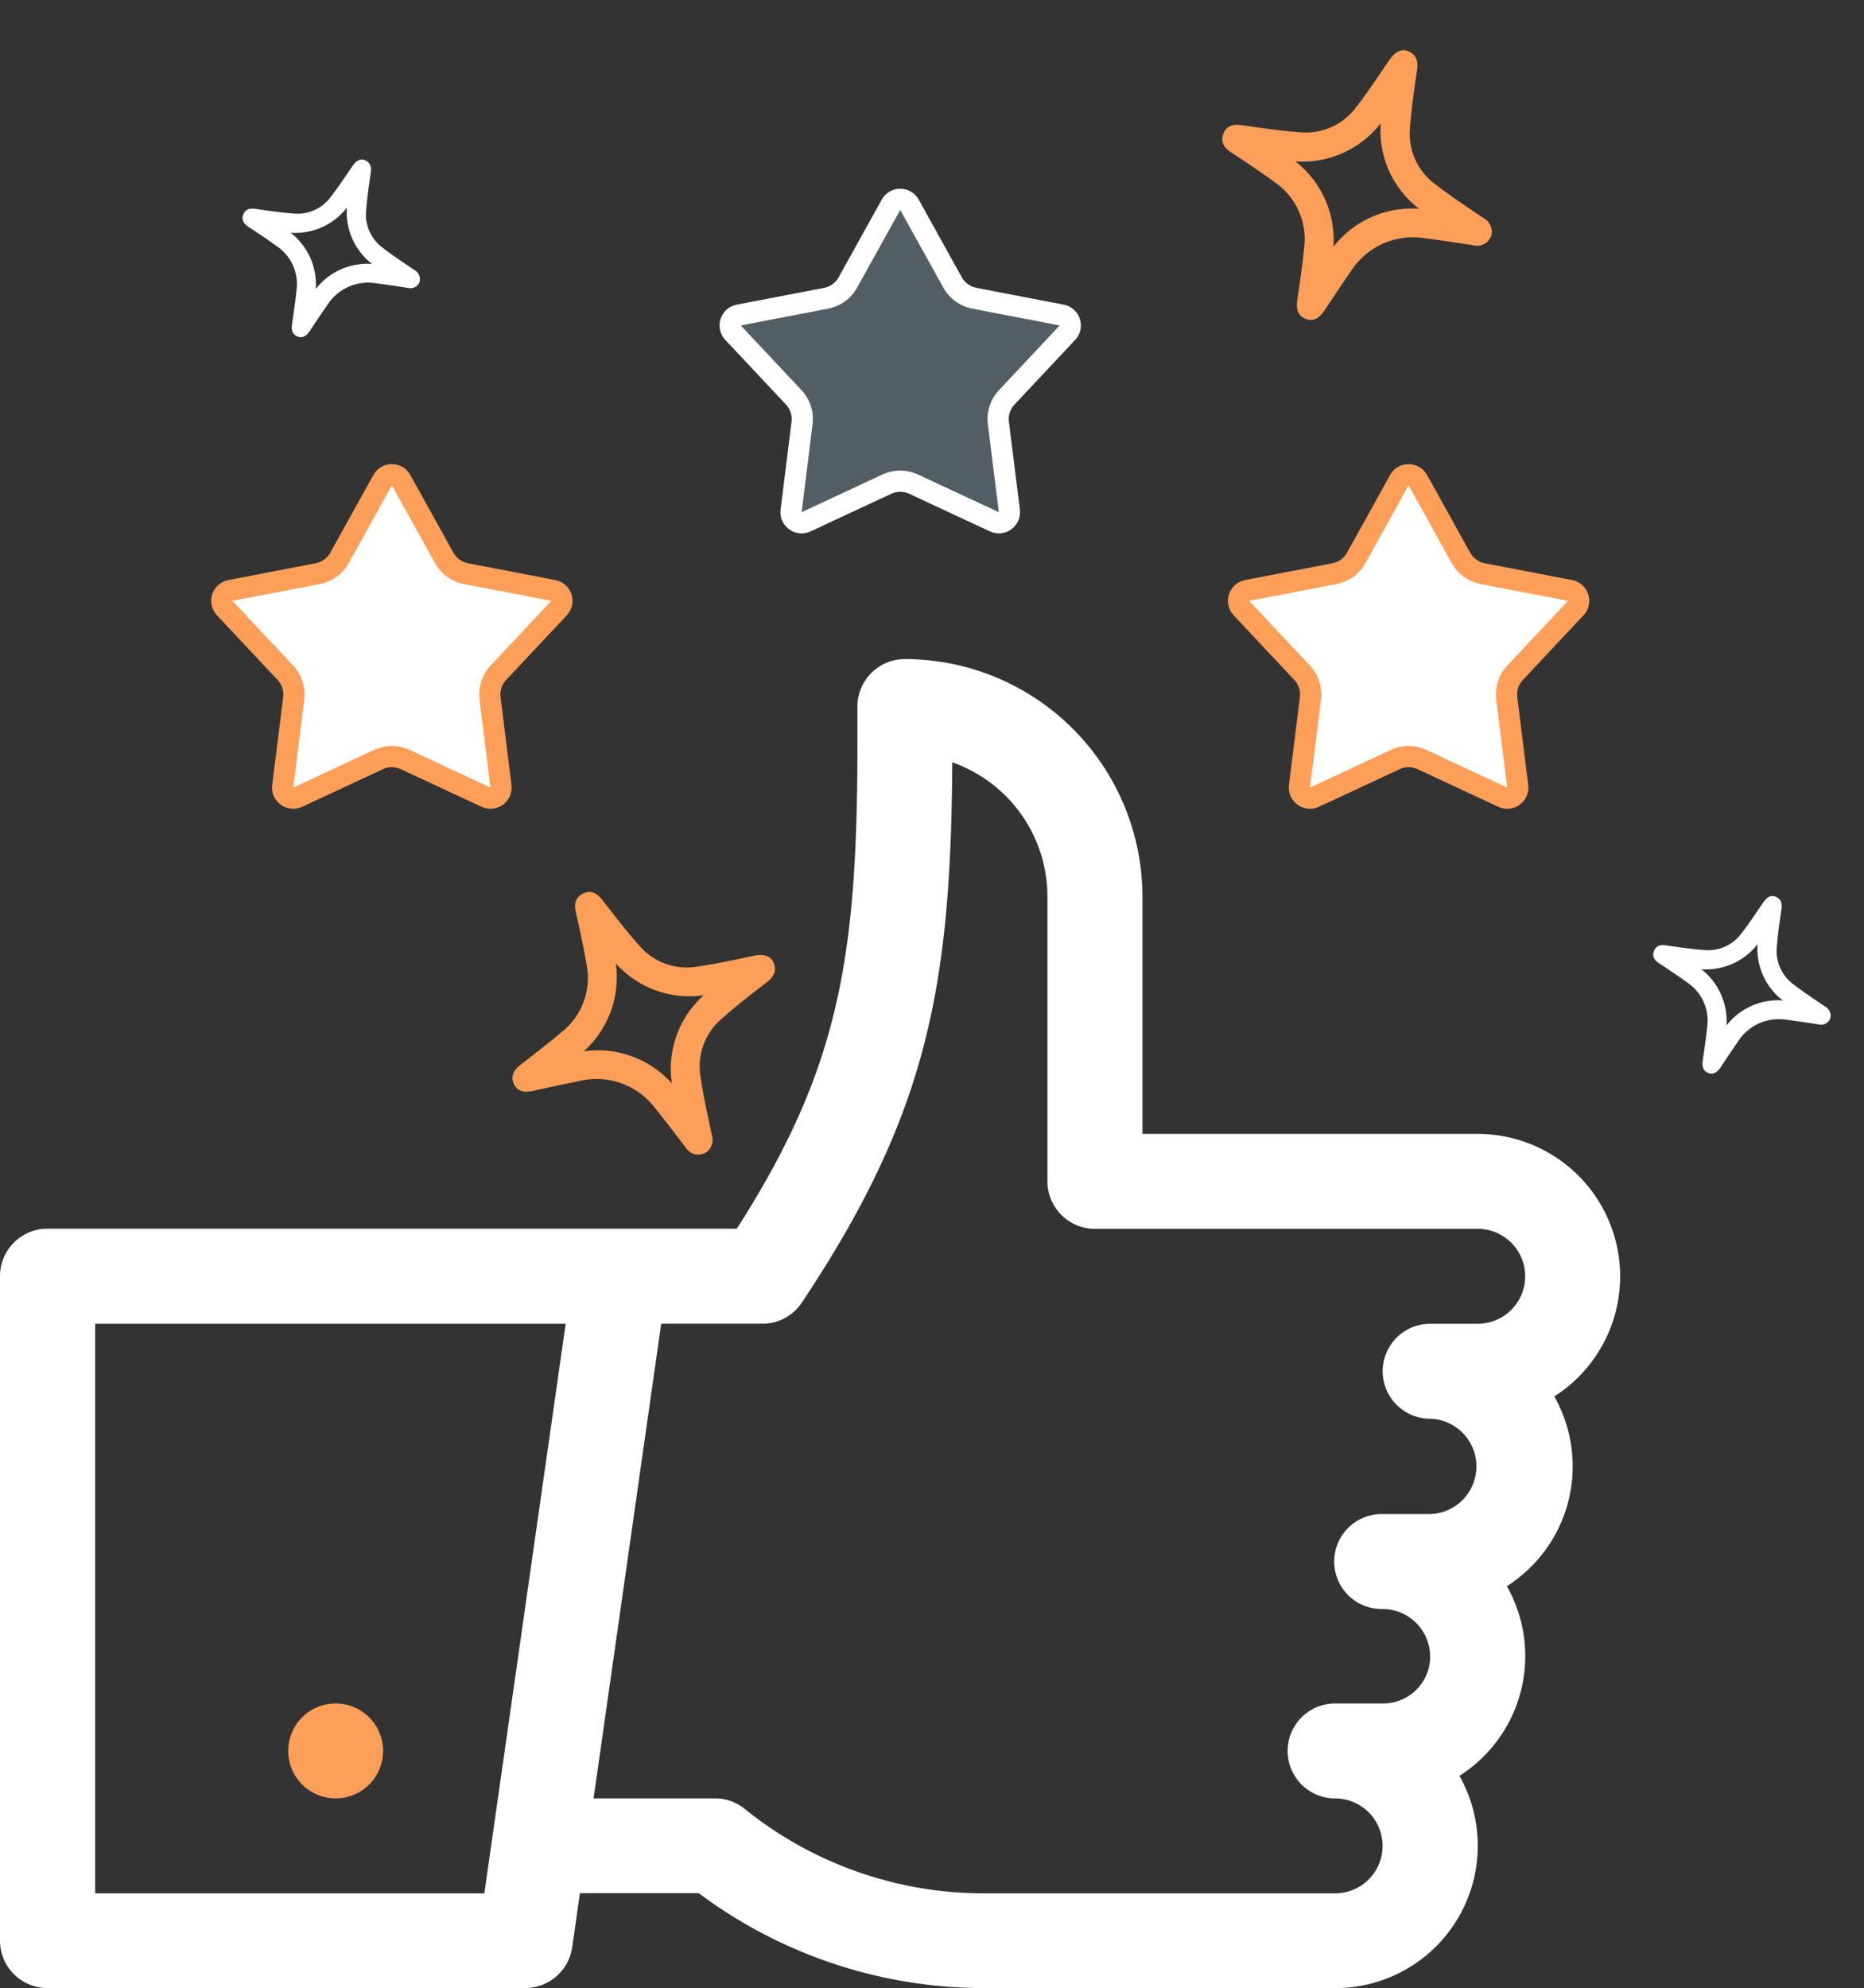
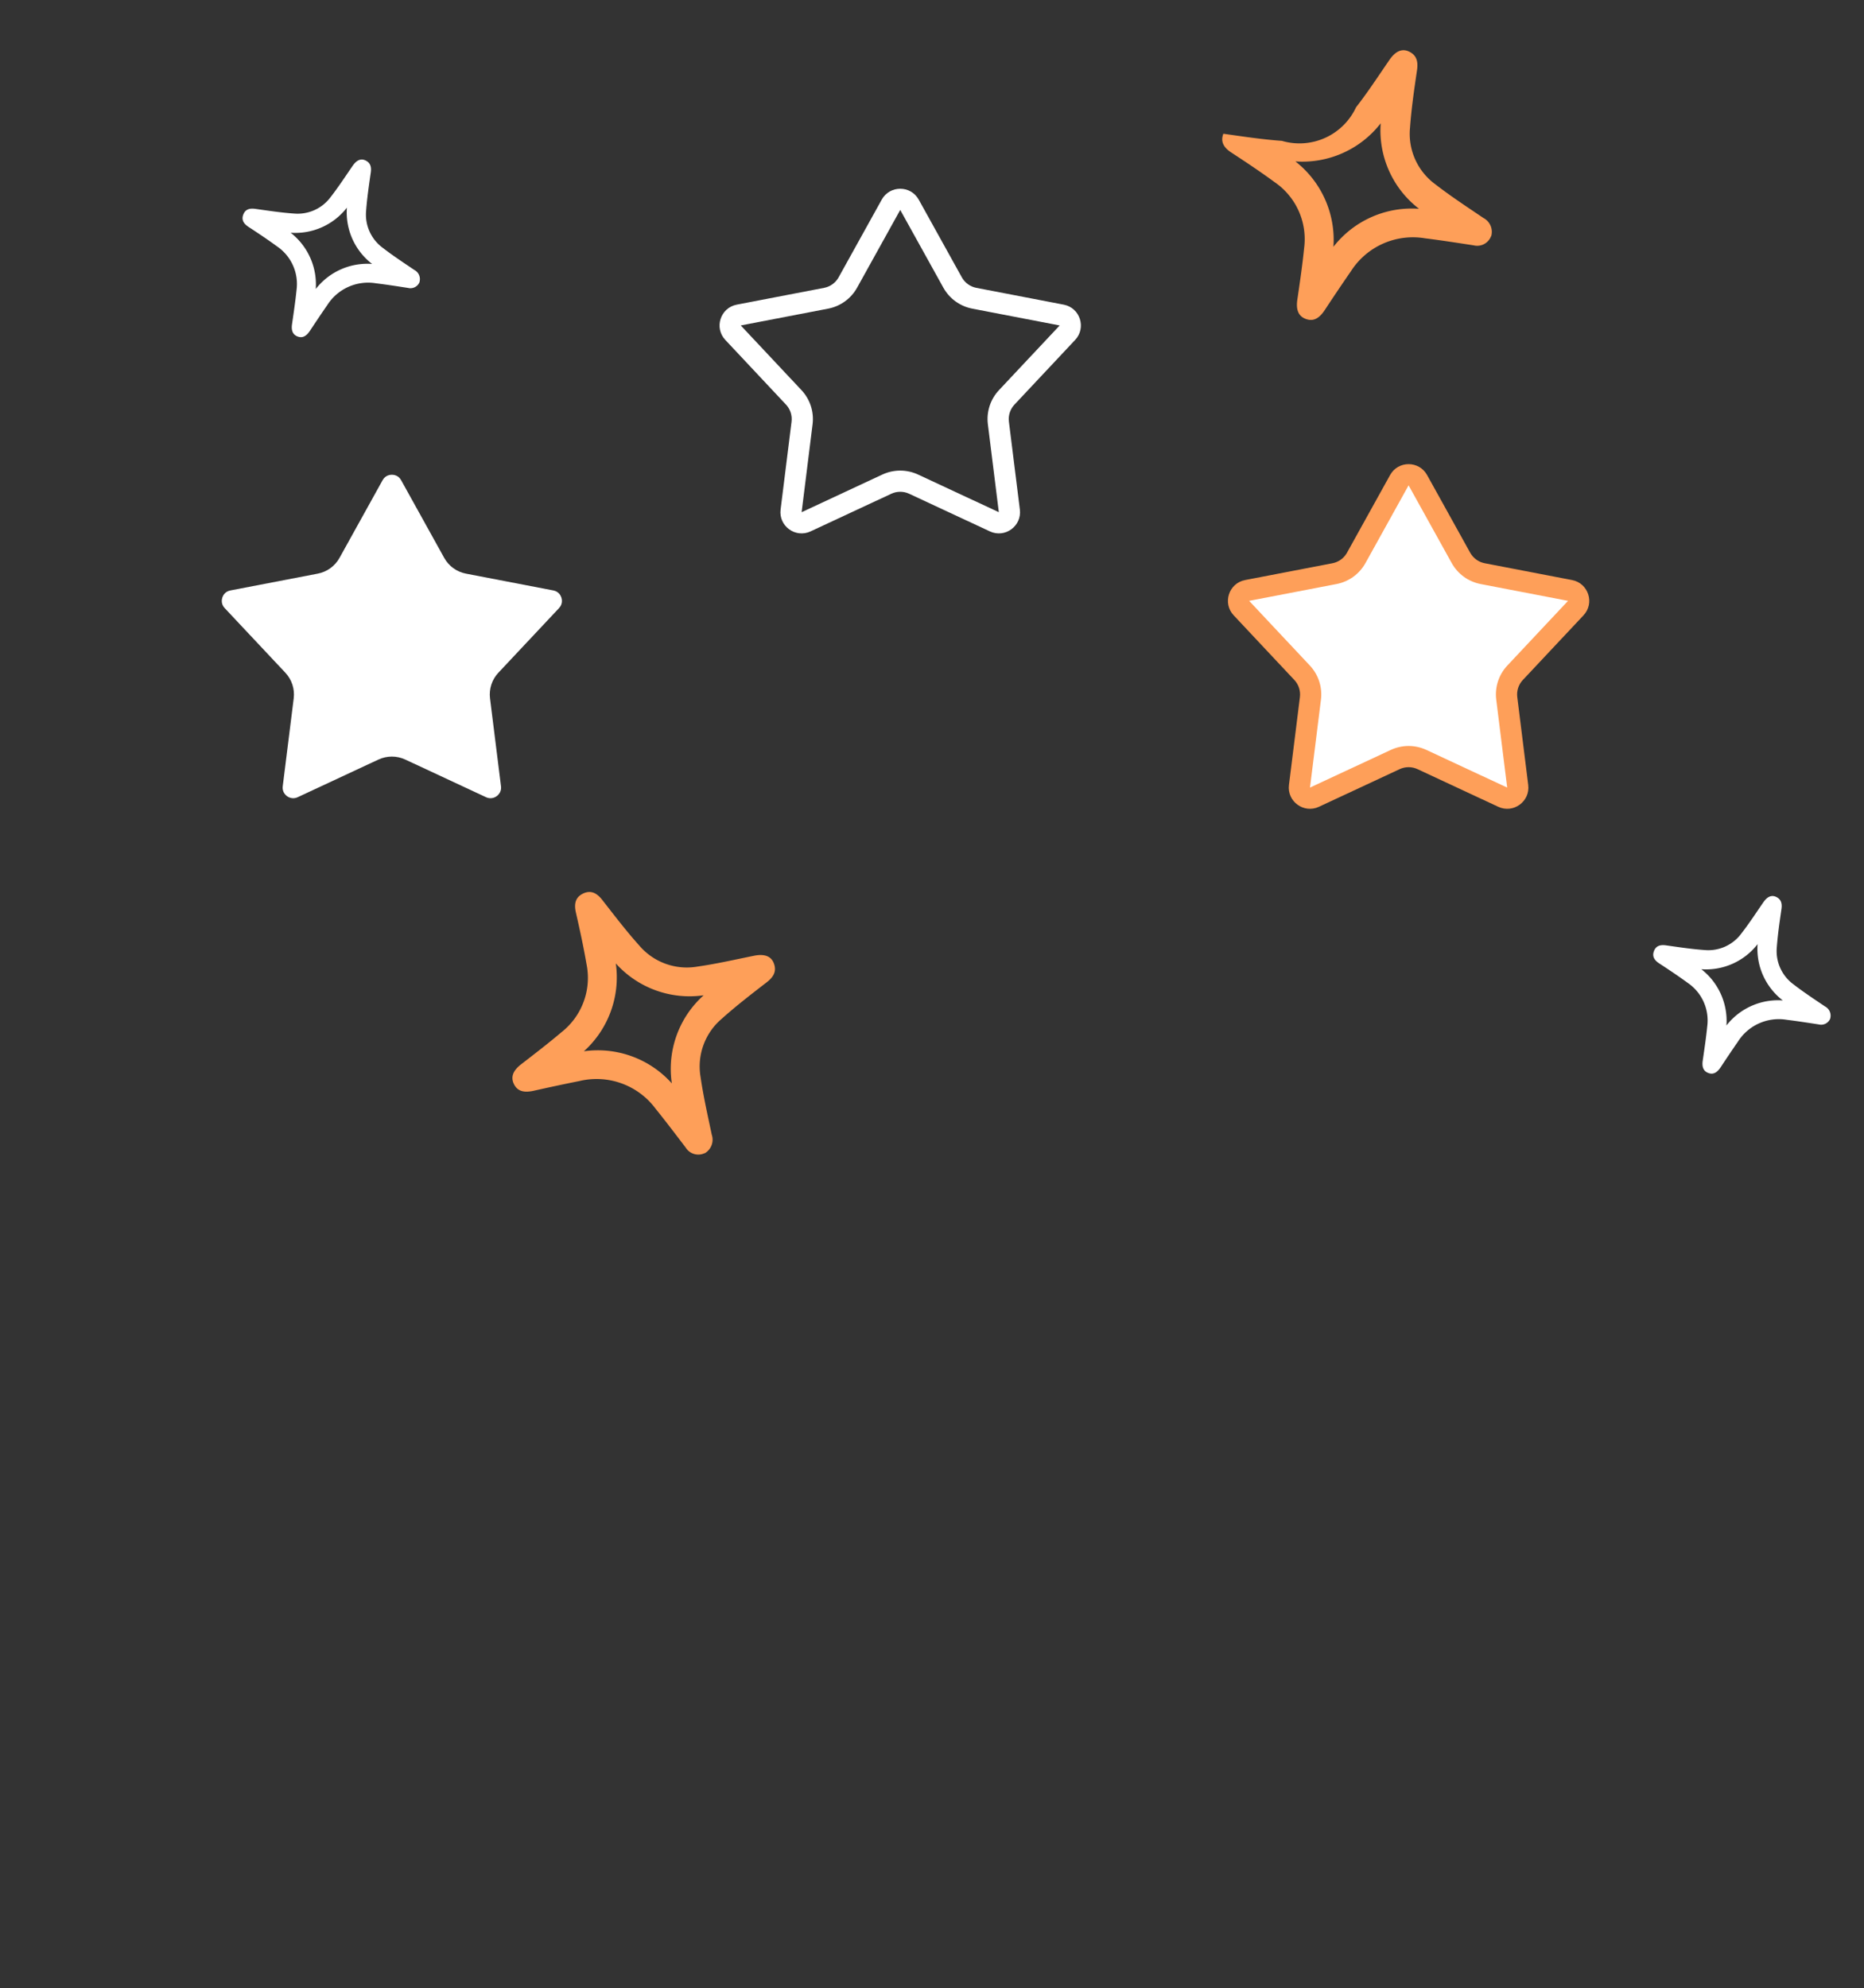
<svg xmlns="http://www.w3.org/2000/svg" width="88" height="93.848" viewBox="0 0 88 93.848">
  <rect x="0" y="0" width="88" height="93.848" fill="#333333" stroke="none" />
  <defs>
    <clipPath id="clip-path">
      <rect id="Rectangle_6993" data-name="Rectangle 6993" width="76.488" height="62.736" fill="#fff" />
    </clipPath>
  </defs>
  <g id="Groupe_13281" data-name="Groupe 13281" transform="translate(-283 -2472)">
    <g id="Groupe_13275" data-name="Groupe 13275" transform="translate(283 2503.112)">
      <g id="Groupe_13274" data-name="Groupe 13274" transform="translate(0 0)" clip-path="url(#clip-path)">
-         <path id="Tracé_33089" data-name="Tracé 33089" d="M69.769,22.414H53.935l0-11.2A11.226,11.226,0,0,0,42.723,0a2.241,2.241,0,0,0-2.244,2.24V4.008c0,10.154-.88,15.353-5.693,22.88H2.24A2.239,2.239,0,0,0,0,29.126V60.493a2.24,2.24,0,0,0,2.24,2.241H24.794a2.246,2.246,0,0,0,2.219-1.924l.366-2.556h5.608a22.5,22.5,0,0,0,13.433,4.482H63.033A6.719,6.719,0,0,0,68.9,52.717a6.7,6.7,0,0,0,2.239-8.955,6.7,6.7,0,0,0,2.24-8.955,6.724,6.724,0,0,0-3.61-12.393M4.493,58.263V31.374H26.706l-3.84,26.889ZM65.287,49.3H63.031a2.241,2.241,0,0,0,0,4.482,2.24,2.24,0,0,1,0,4.481l-16.613,0a17.954,17.954,0,0,1-11.255-3.983,2.223,2.223,0,0,0-1.41-.5H28.023l3.192-22.407h4.778a2.228,2.228,0,0,0,1.864-1c5.953-8.927,7.037-14.951,7.1-25.5a6.722,6.722,0,0,1,4.493,6.338V24.655a2.245,2.245,0,0,0,2.245,2.24l18.068,0a2.241,2.241,0,1,1,0,4.482H67.518a2.241,2.241,0,1,0,0,4.482,2.251,2.251,0,0,1,0,4.5H65.276a2.241,2.241,0,1,0,0,4.481,2.252,2.252,0,0,1,2.242,2.24,2.218,2.218,0,0,1-2.231,2.22" transform="translate(0 0)" fill="#fff" />
-         <path id="Tracé_33090" data-name="Tracé 33090" d="M19.207,61.48a2.24,2.24,0,1,1-2.24,2.24,2.241,2.241,0,0,1,2.24-2.24" transform="translate(-3.361 -12.18)" fill="#fe9f59" />
-       </g>
+         </g>
    </g>
    <path id="Tracé_33119" data-name="Tracé 33119" d="M6.783,13.532a.7.7,0,0,1-.7-.616c-.165-.755-.327-1.512-.513-2.263A3.47,3.47,0,0,0,2.859,7.947c-.71-.174-1.423-.336-2.137-.493C.237,7.348.005,7.139,0,6.769s.229-.593.7-.7c.8-.18,1.592-.356,2.379-.571A3.259,3.259,0,0,0,5.5,3.083c.219-.8.4-1.61.575-2.421C6.161.269,6.349,0,6.767,0s.6.276.689.665c.208.9.406,1.812.677,2.7A2.944,2.944,0,0,0,10.175,5.4c.872.266,1.768.457,2.656.671.468.113.72.341.7.706-.025.418-.292.593-.68.682-.89.2-1.784.4-2.657.665a2.953,2.953,0,0,0-2.065,2.061c-.267.887-.465,1.8-.674,2.7a.739.739,0,0,1-.669.653m-.018-9.9A4.7,4.7,0,0,1,3.647,6.764,4.688,4.688,0,0,1,6.77,9.893,4.66,4.66,0,0,1,9.89,6.758,4.679,4.679,0,0,1,6.765,3.637" transform="translate(304.401 2517.037) rotate(-25)" fill="#fe9f59" />
-     <path id="Tracé_33120" data-name="Tracé 33120" d="M6.783,13.532a.7.7,0,0,1-.7-.616c-.165-.755-.327-1.512-.513-2.263A3.47,3.47,0,0,0,2.859,7.947c-.71-.174-1.423-.336-2.137-.493C.237,7.348.005,7.139,0,6.769s.229-.593.7-.7c.8-.18,1.592-.356,2.379-.571A3.259,3.259,0,0,0,5.5,3.083c.219-.8.4-1.61.575-2.421C6.161.269,6.349,0,6.767,0s.6.276.689.665c.208.9.406,1.812.677,2.7A2.944,2.944,0,0,0,10.175,5.4c.872.266,1.768.457,2.656.671.468.113.72.341.7.706-.025.418-.292.593-.68.682-.89.2-1.784.4-2.657.665a2.953,2.953,0,0,0-2.065,2.061c-.267.887-.465,1.8-.674,2.7a.739.739,0,0,1-.669.653m-.018-9.9A4.7,4.7,0,0,1,3.647,6.764,4.688,4.688,0,0,1,6.77,9.893,4.66,4.66,0,0,1,9.89,6.758,4.679,4.679,0,0,1,6.765,3.637" transform="translate(338.33 2484.631) rotate(-69)" fill="#fe9f59" />
+     <path id="Tracé_33120" data-name="Tracé 33120" d="M6.783,13.532a.7.7,0,0,1-.7-.616c-.165-.755-.327-1.512-.513-2.263A3.47,3.47,0,0,0,2.859,7.947c-.71-.174-1.423-.336-2.137-.493C.237,7.348.005,7.139,0,6.769s.229-.593.7-.7c.8-.18,1.592-.356,2.379-.571A3.259,3.259,0,0,0,5.5,3.083c.219-.8.4-1.61.575-2.421C6.161.269,6.349,0,6.767,0c.208.9.406,1.812.677,2.7A2.944,2.944,0,0,0,10.175,5.4c.872.266,1.768.457,2.656.671.468.113.72.341.7.706-.025.418-.292.593-.68.682-.89.2-1.784.4-2.657.665a2.953,2.953,0,0,0-2.065,2.061c-.267.887-.465,1.8-.674,2.7a.739.739,0,0,1-.669.653m-.018-9.9A4.7,4.7,0,0,1,3.647,6.764,4.688,4.688,0,0,1,6.77,9.893,4.66,4.66,0,0,1,9.89,6.758,4.679,4.679,0,0,1,6.765,3.637" transform="translate(338.33 2484.631) rotate(-69)" fill="#fe9f59" />
    <path id="Tracé_33121" data-name="Tracé 33121" d="M4.467,8.911a.464.464,0,0,1-.458-.406c-.109-.5-.215-1-.338-1.49A2.285,2.285,0,0,0,1.882,5.233C1.415,5.118.945,5.012.475,4.908.156,4.839,0,4.7,0,4.457S.151,4.067.463,4c.524-.119,1.048-.235,1.566-.376A2.146,2.146,0,0,0,3.622,2.03C3.766,1.5,3.885.97,4,.436,4.057.177,4.181,0,4.456,0s.395.181.454.438c.137.595.268,1.193.446,1.776A1.938,1.938,0,0,0,6.7,3.553c.574.175,1.164.3,1.749.442.308.074.474.224.459.465-.017.275-.192.391-.448.449-.586.134-1.174.265-1.75.438A1.945,1.945,0,0,0,5.351,6.7c-.176.584-.306,1.182-.444,1.777a.487.487,0,0,1-.44.43M4.455,2.395A3.094,3.094,0,0,1,2.4,4.454,3.087,3.087,0,0,1,4.458,6.514,3.069,3.069,0,0,1,6.512,4.45,3.081,3.081,0,0,1,4.455,2.395" transform="translate(359.488 2521.053) rotate(-69)" fill="#fff" />
    <path id="Tracé_33122" data-name="Tracé 33122" d="M4.467,8.911a.464.464,0,0,1-.458-.406c-.109-.5-.215-1-.338-1.49A2.285,2.285,0,0,0,1.882,5.233C1.415,5.118.945,5.012.475,4.908.156,4.839,0,4.7,0,4.457S.151,4.067.463,4c.524-.119,1.048-.235,1.566-.376A2.146,2.146,0,0,0,3.622,2.03C3.766,1.5,3.885.97,4,.436,4.057.177,4.181,0,4.456,0s.395.181.454.438c.137.595.268,1.193.446,1.776A1.938,1.938,0,0,0,6.7,3.553c.574.175,1.164.3,1.749.442.308.074.474.224.459.465-.017.275-.192.391-.448.449-.586.134-1.174.265-1.75.438A1.945,1.945,0,0,0,5.351,6.7c-.176.584-.306,1.182-.444,1.777a.487.487,0,0,1-.44.43M4.455,2.395A3.094,3.094,0,0,1,2.4,4.454,3.087,3.087,0,0,1,4.458,6.514,3.069,3.069,0,0,1,6.512,4.45,3.081,3.081,0,0,1,4.455,2.395" transform="translate(292.889 2486.287) rotate(-69)" fill="#fff" />
    <g id="Polygone_2" data-name="Polygone 2" transform="translate(316 2479.848)" fill="#525e64">
-       <path d="M 14.156 16.832 C 14.085 16.832 14.013 16.815 13.944 16.783 L 10.134 15.007 C 9.937 14.915 9.717 14.866 9.5 14.866 C 9.283 14.866 9.063 14.915 8.866 15.007 L 5.056 16.783 C 4.987 16.815 4.915 16.832 4.844 16.832 C 4.701 16.832 4.564 16.768 4.467 16.658 C 4.4 16.583 4.325 16.454 4.348 16.268 L 4.866 12.12 C 4.921 11.676 4.777 11.234 4.471 10.907 L 1.607 7.857 C 1.425 7.663 1.469 7.445 1.496 7.36 C 1.523 7.276 1.615 7.074 1.877 7.024 L 6 6.231 C 6.438 6.147 6.813 5.875 7.029 5.486 L 9.063 1.819 C 9.192 1.587 9.411 1.562 9.5 1.562 C 9.589 1.562 9.808 1.587 9.937 1.819 L 11.971 5.486 C 12.187 5.875 12.562 6.147 13 6.231 L 17.123 7.024 C 17.385 7.074 17.477 7.276 17.504 7.36 C 17.531 7.445 17.575 7.663 17.393 7.857 L 14.529 10.907 C 14.223 11.234 14.079 11.676 14.134 12.12 L 14.652 16.268 C 14.675 16.454 14.6 16.583 14.533 16.658 C 14.436 16.768 14.298 16.832 14.156 16.832 Z" stroke="none" />
      <path d="M 9.5 2.062 L 7.466 5.728 C 7.178 6.248 6.678 6.61 6.095 6.722 L 1.972 7.515 L 4.835 10.565 C 5.244 11 5.436 11.589 5.362 12.181 L 4.845 16.33 C 4.845 16.33 4.845 16.33 4.845 16.33 L 8.655 14.554 C 8.918 14.431 9.21 14.366 9.5 14.366 C 9.79 14.366 10.082 14.431 10.345 14.554 L 14.155 16.33 C 14.155 16.33 14.155 16.33 14.155 16.33 L 13.638 12.181 C 13.564 11.589 13.756 11 14.165 10.565 L 17.028 7.515 L 12.905 6.722 C 12.322 6.61 11.822 6.248 11.534 5.728 L 9.5 2.062 C 9.5 2.062 9.5 2.062 9.5 2.062 M 9.5 1.062 C 9.842 1.062 10.184 1.233 10.374 1.577 L 12.408 5.243 C 12.552 5.502 12.803 5.684 13.094 5.74 L 17.217 6.533 C 17.991 6.681 18.297 7.625 17.757 8.199 L 14.894 11.25 C 14.69 11.466 14.594 11.763 14.631 12.058 L 15.148 16.206 C 15.245 16.986 14.445 17.568 13.733 17.236 L 9.922 15.46 C 9.655 15.335 9.345 15.335 9.078 15.46 L 5.267 17.236 C 4.555 17.568 3.755 16.986 3.852 16.206 L 4.369 12.058 C 4.406 11.763 4.31 11.466 4.106 11.25 L 1.243 8.199 C 0.703 7.625 1.009 6.681 1.783 6.533 L 5.906 5.74 C 6.197 5.684 6.448 5.502 6.592 5.243 L 8.626 1.577 C 8.816 1.233 9.158 1.062 9.5 1.062 Z" stroke="none" fill="#fff" />
    </g>
    <g id="Polygone_1" data-name="Polygone 1" transform="translate(292 2492.848)" fill="#fff">
      <path d="M 14.156 16.832 C 14.085 16.832 14.013 16.815 13.944 16.783 L 10.134 15.007 C 9.937 14.915 9.717 14.866 9.5 14.866 C 9.283 14.866 9.063 14.915 8.866 15.007 L 5.056 16.783 C 4.987 16.815 4.915 16.832 4.844 16.832 C 4.701 16.832 4.564 16.768 4.467 16.658 C 4.4 16.583 4.325 16.454 4.348 16.268 L 4.866 12.12 C 4.921 11.676 4.777 11.234 4.471 10.907 L 1.607 7.857 C 1.425 7.663 1.469 7.445 1.496 7.36 C 1.523 7.276 1.615 7.074 1.877 7.024 L 6 6.231 C 6.438 6.147 6.813 5.875 7.029 5.486 L 9.063 1.819 C 9.192 1.587 9.411 1.562 9.5 1.562 C 9.589 1.562 9.808 1.587 9.937 1.819 L 11.971 5.486 C 12.187 5.875 12.562 6.147 13 6.231 L 17.123 7.024 C 17.385 7.074 17.477 7.276 17.504 7.36 C 17.531 7.445 17.575 7.663 17.393 7.857 L 14.529 10.907 C 14.223 11.234 14.079 11.676 14.134 12.12 L 14.652 16.268 C 14.675 16.454 14.6 16.583 14.533 16.658 C 14.436 16.768 14.298 16.832 14.156 16.832 Z" stroke="none" />
-       <path d="M 9.5 2.062 L 7.466 5.728 C 7.178 6.248 6.678 6.61 6.095 6.722 L 1.972 7.515 L 4.835 10.565 C 5.244 11 5.436 11.589 5.362 12.181 L 4.845 16.33 C 4.845 16.33 4.845 16.33 4.845 16.33 L 8.655 14.554 C 8.918 14.431 9.21 14.366 9.5 14.366 C 9.79 14.366 10.082 14.431 10.345 14.554 L 14.155 16.33 C 14.155 16.33 14.155 16.33 14.155 16.33 L 13.638 12.181 C 13.564 11.589 13.756 11 14.165 10.565 L 17.028 7.515 L 12.905 6.722 C 12.322 6.61 11.822 6.248 11.534 5.728 L 9.5 2.062 C 9.5 2.062 9.5 2.062 9.5 2.062 M 9.5 1.062 C 9.842 1.062 10.184 1.233 10.374 1.577 L 12.408 5.243 C 12.552 5.502 12.803 5.684 13.094 5.74 L 17.217 6.533 C 17.991 6.681 18.297 7.625 17.757 8.199 L 14.894 11.25 C 14.69 11.466 14.594 11.763 14.631 12.058 L 15.148 16.206 C 15.245 16.986 14.445 17.568 13.733 17.236 L 9.922 15.46 C 9.655 15.335 9.345 15.335 9.078 15.46 L 5.267 17.236 C 4.555 17.568 3.755 16.986 3.852 16.206 L 4.369 12.058 C 4.406 11.763 4.31 11.466 4.106 11.25 L 1.243 8.199 C 0.703 7.625 1.009 6.681 1.783 6.533 L 5.906 5.74 C 6.197 5.684 6.448 5.502 6.592 5.243 L 8.626 1.577 C 8.816 1.233 9.158 1.062 9.5 1.062 Z" stroke="none" fill="#fe9f59" />
    </g>
    <g id="Polygone_3" data-name="Polygone 3" transform="translate(340 2492.848)" fill="#fff">
      <path d="M 14.156 16.832 C 14.085 16.832 14.013 16.815 13.944 16.783 L 10.134 15.007 C 9.937 14.915 9.717 14.866 9.5 14.866 C 9.283 14.866 9.063 14.915 8.866 15.007 L 5.056 16.783 C 4.987 16.815 4.915 16.832 4.844 16.832 C 4.701 16.832 4.564 16.768 4.467 16.658 C 4.4 16.583 4.325 16.454 4.348 16.268 L 4.866 12.12 C 4.921 11.676 4.777 11.234 4.471 10.907 L 1.607 7.857 C 1.425 7.663 1.469 7.445 1.496 7.36 C 1.523 7.276 1.615 7.074 1.877 7.024 L 6 6.231 C 6.438 6.147 6.813 5.875 7.029 5.486 L 9.063 1.819 C 9.192 1.587 9.411 1.562 9.5 1.562 C 9.589 1.562 9.808 1.587 9.937 1.819 L 11.971 5.486 C 12.187 5.875 12.562 6.147 13 6.231 L 17.123 7.024 C 17.385 7.074 17.477 7.276 17.504 7.36 C 17.531 7.445 17.575 7.663 17.393 7.857 L 14.529 10.907 C 14.223 11.234 14.079 11.676 14.134 12.12 L 14.652 16.268 C 14.675 16.454 14.6 16.583 14.533 16.658 C 14.436 16.768 14.298 16.832 14.156 16.832 Z" stroke="none" />
      <path d="M 9.5 2.062 L 7.466 5.728 C 7.178 6.248 6.678 6.61 6.095 6.722 L 1.972 7.515 L 4.835 10.565 C 5.244 11 5.436 11.589 5.362 12.181 L 4.845 16.33 C 4.845 16.33 4.845 16.33 4.845 16.33 L 8.655 14.554 C 8.918 14.431 9.21 14.366 9.5 14.366 C 9.79 14.366 10.082 14.431 10.345 14.554 L 14.155 16.33 C 14.155 16.33 14.155 16.33 14.155 16.33 L 13.638 12.181 C 13.564 11.589 13.756 11 14.165 10.565 L 17.028 7.515 L 12.905 6.722 C 12.322 6.61 11.822 6.248 11.534 5.728 L 9.5 2.062 C 9.5 2.062 9.5 2.062 9.5 2.062 M 9.5 1.062 C 9.842 1.062 10.184 1.233 10.374 1.577 L 12.408 5.243 C 12.552 5.502 12.803 5.684 13.094 5.74 L 17.217 6.533 C 17.991 6.681 18.297 7.625 17.757 8.199 L 14.894 11.25 C 14.69 11.466 14.594 11.763 14.631 12.058 L 15.148 16.206 C 15.245 16.986 14.445 17.568 13.733 17.236 L 9.922 15.46 C 9.655 15.335 9.345 15.335 9.078 15.46 L 5.267 17.236 C 4.555 17.568 3.755 16.986 3.852 16.206 L 4.369 12.058 C 4.406 11.763 4.31 11.466 4.106 11.25 L 1.243 8.199 C 0.703 7.625 1.009 6.681 1.783 6.533 L 5.906 5.74 C 6.197 5.684 6.448 5.502 6.592 5.243 L 8.626 1.577 C 8.816 1.233 9.158 1.062 9.5 1.062 Z" stroke="none" fill="#fe9f59" />
    </g>
  </g>
</svg>